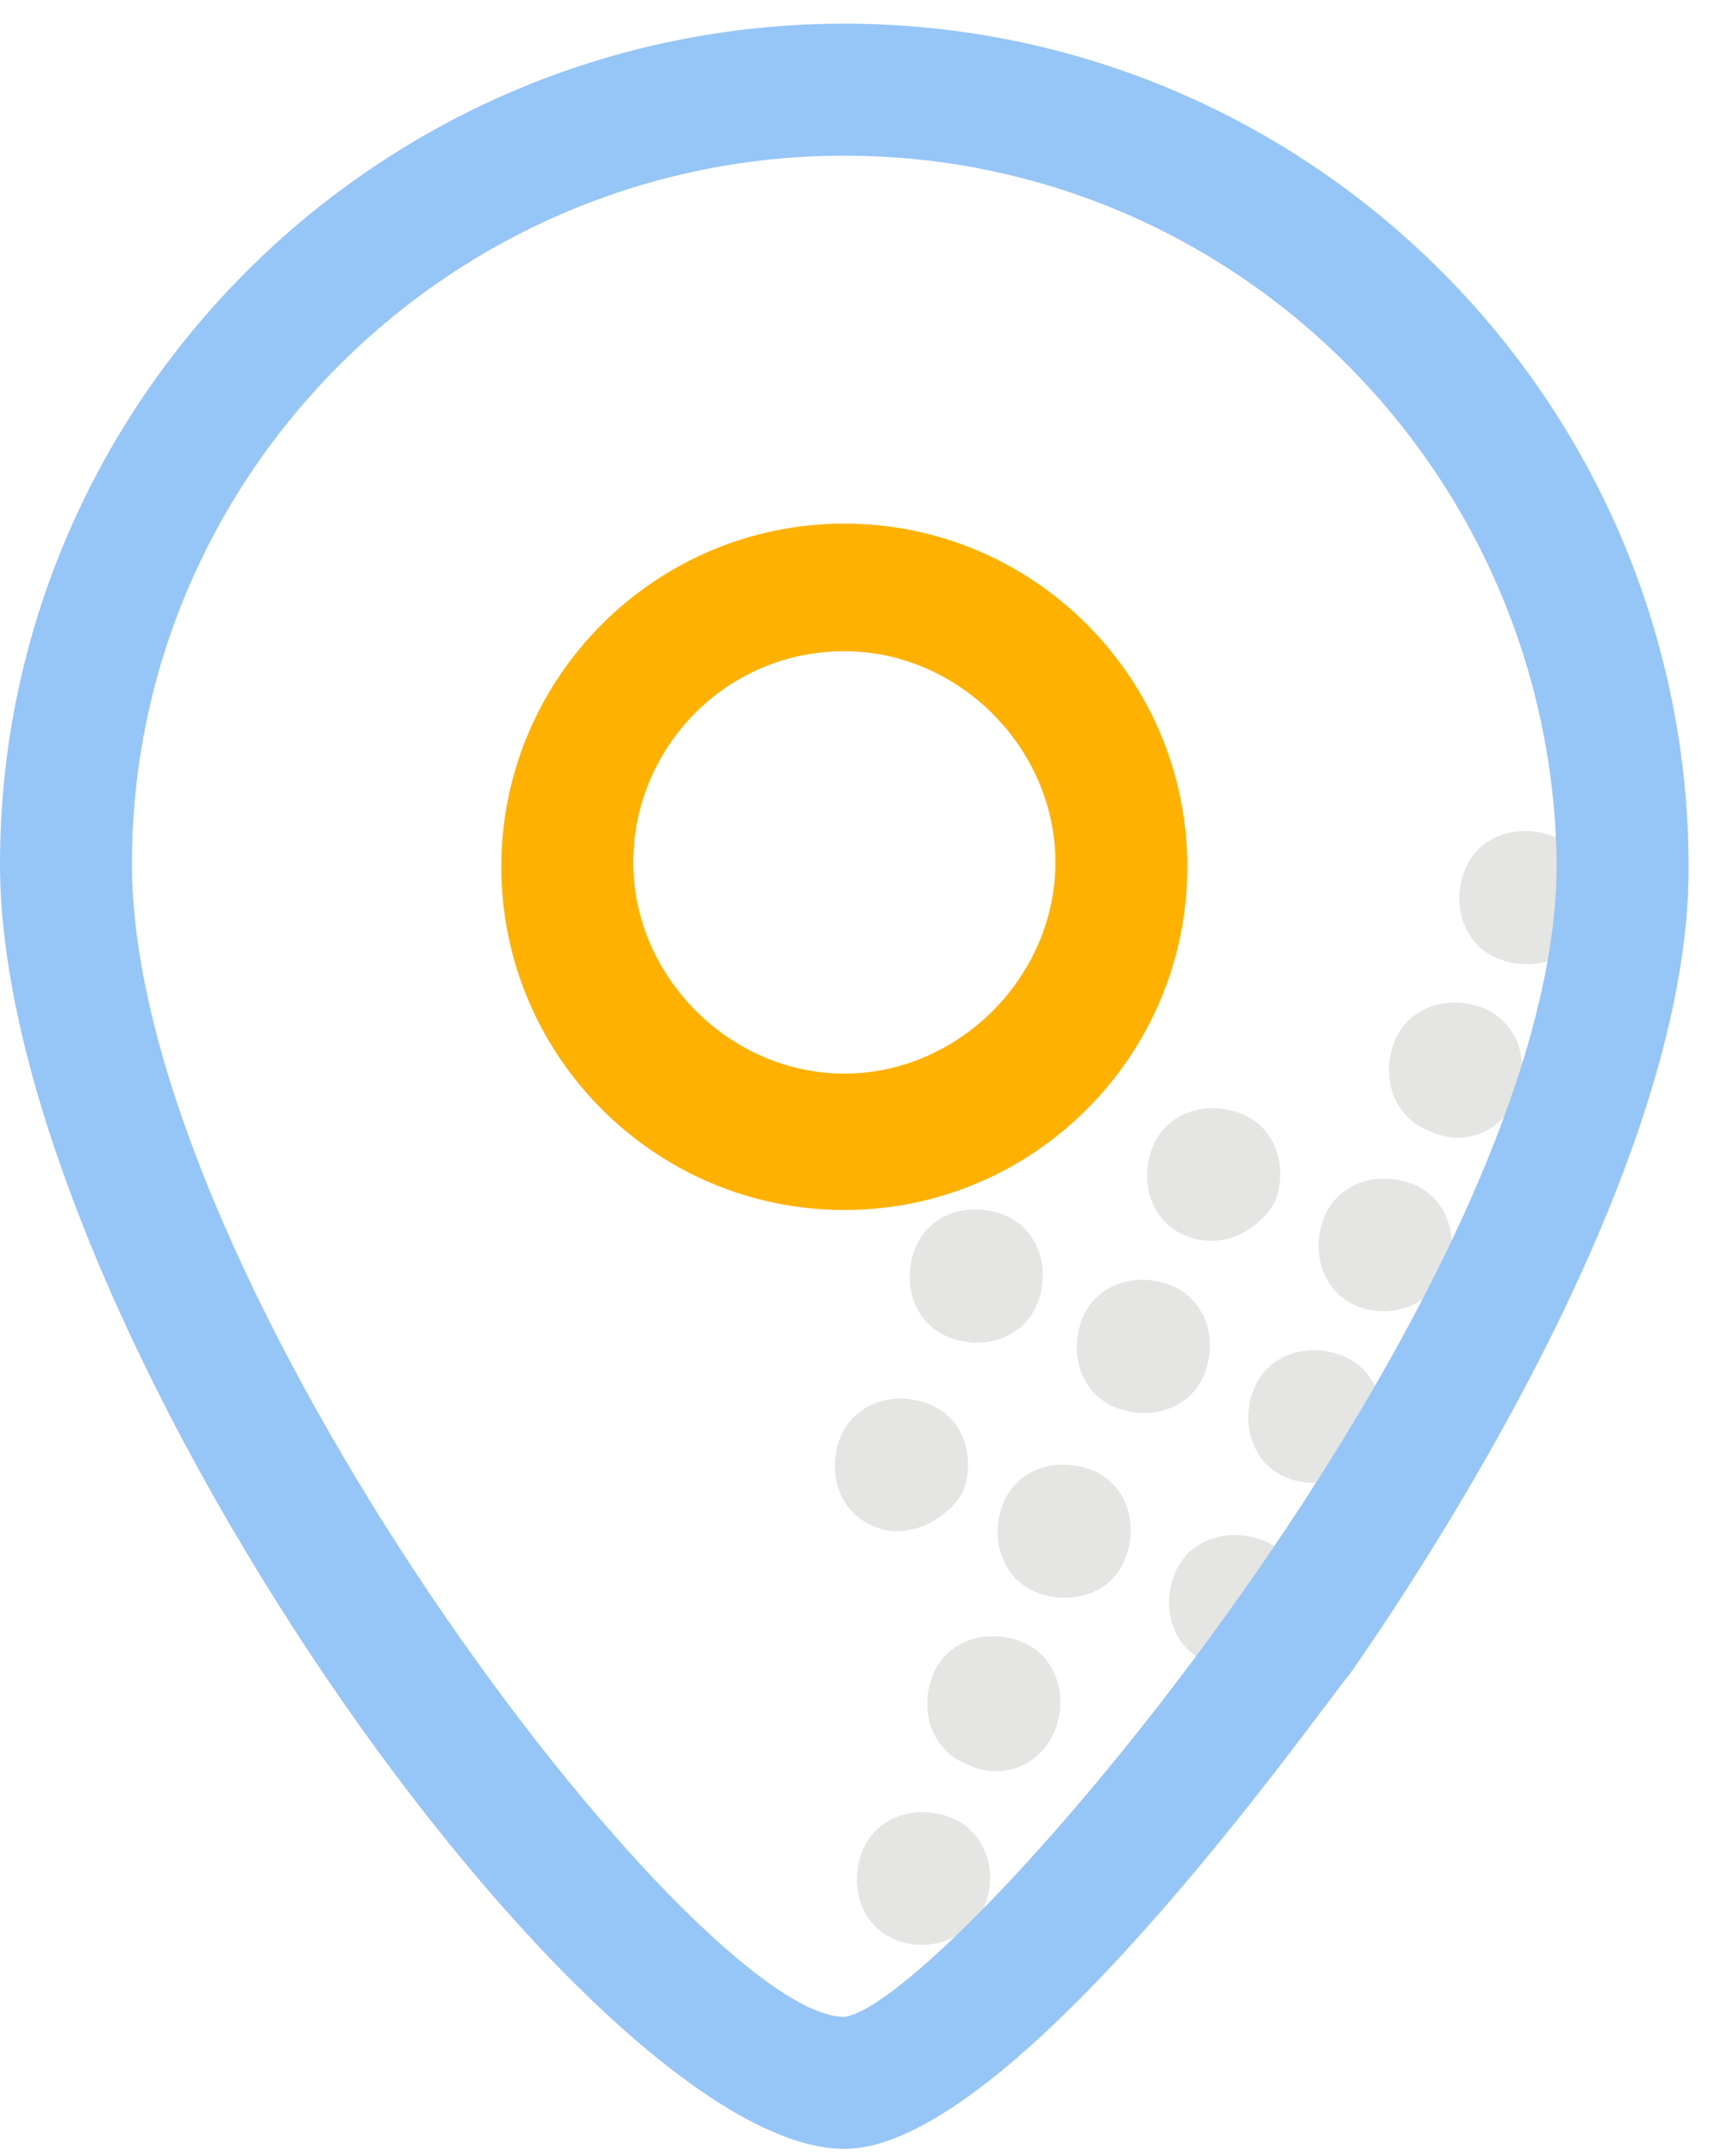
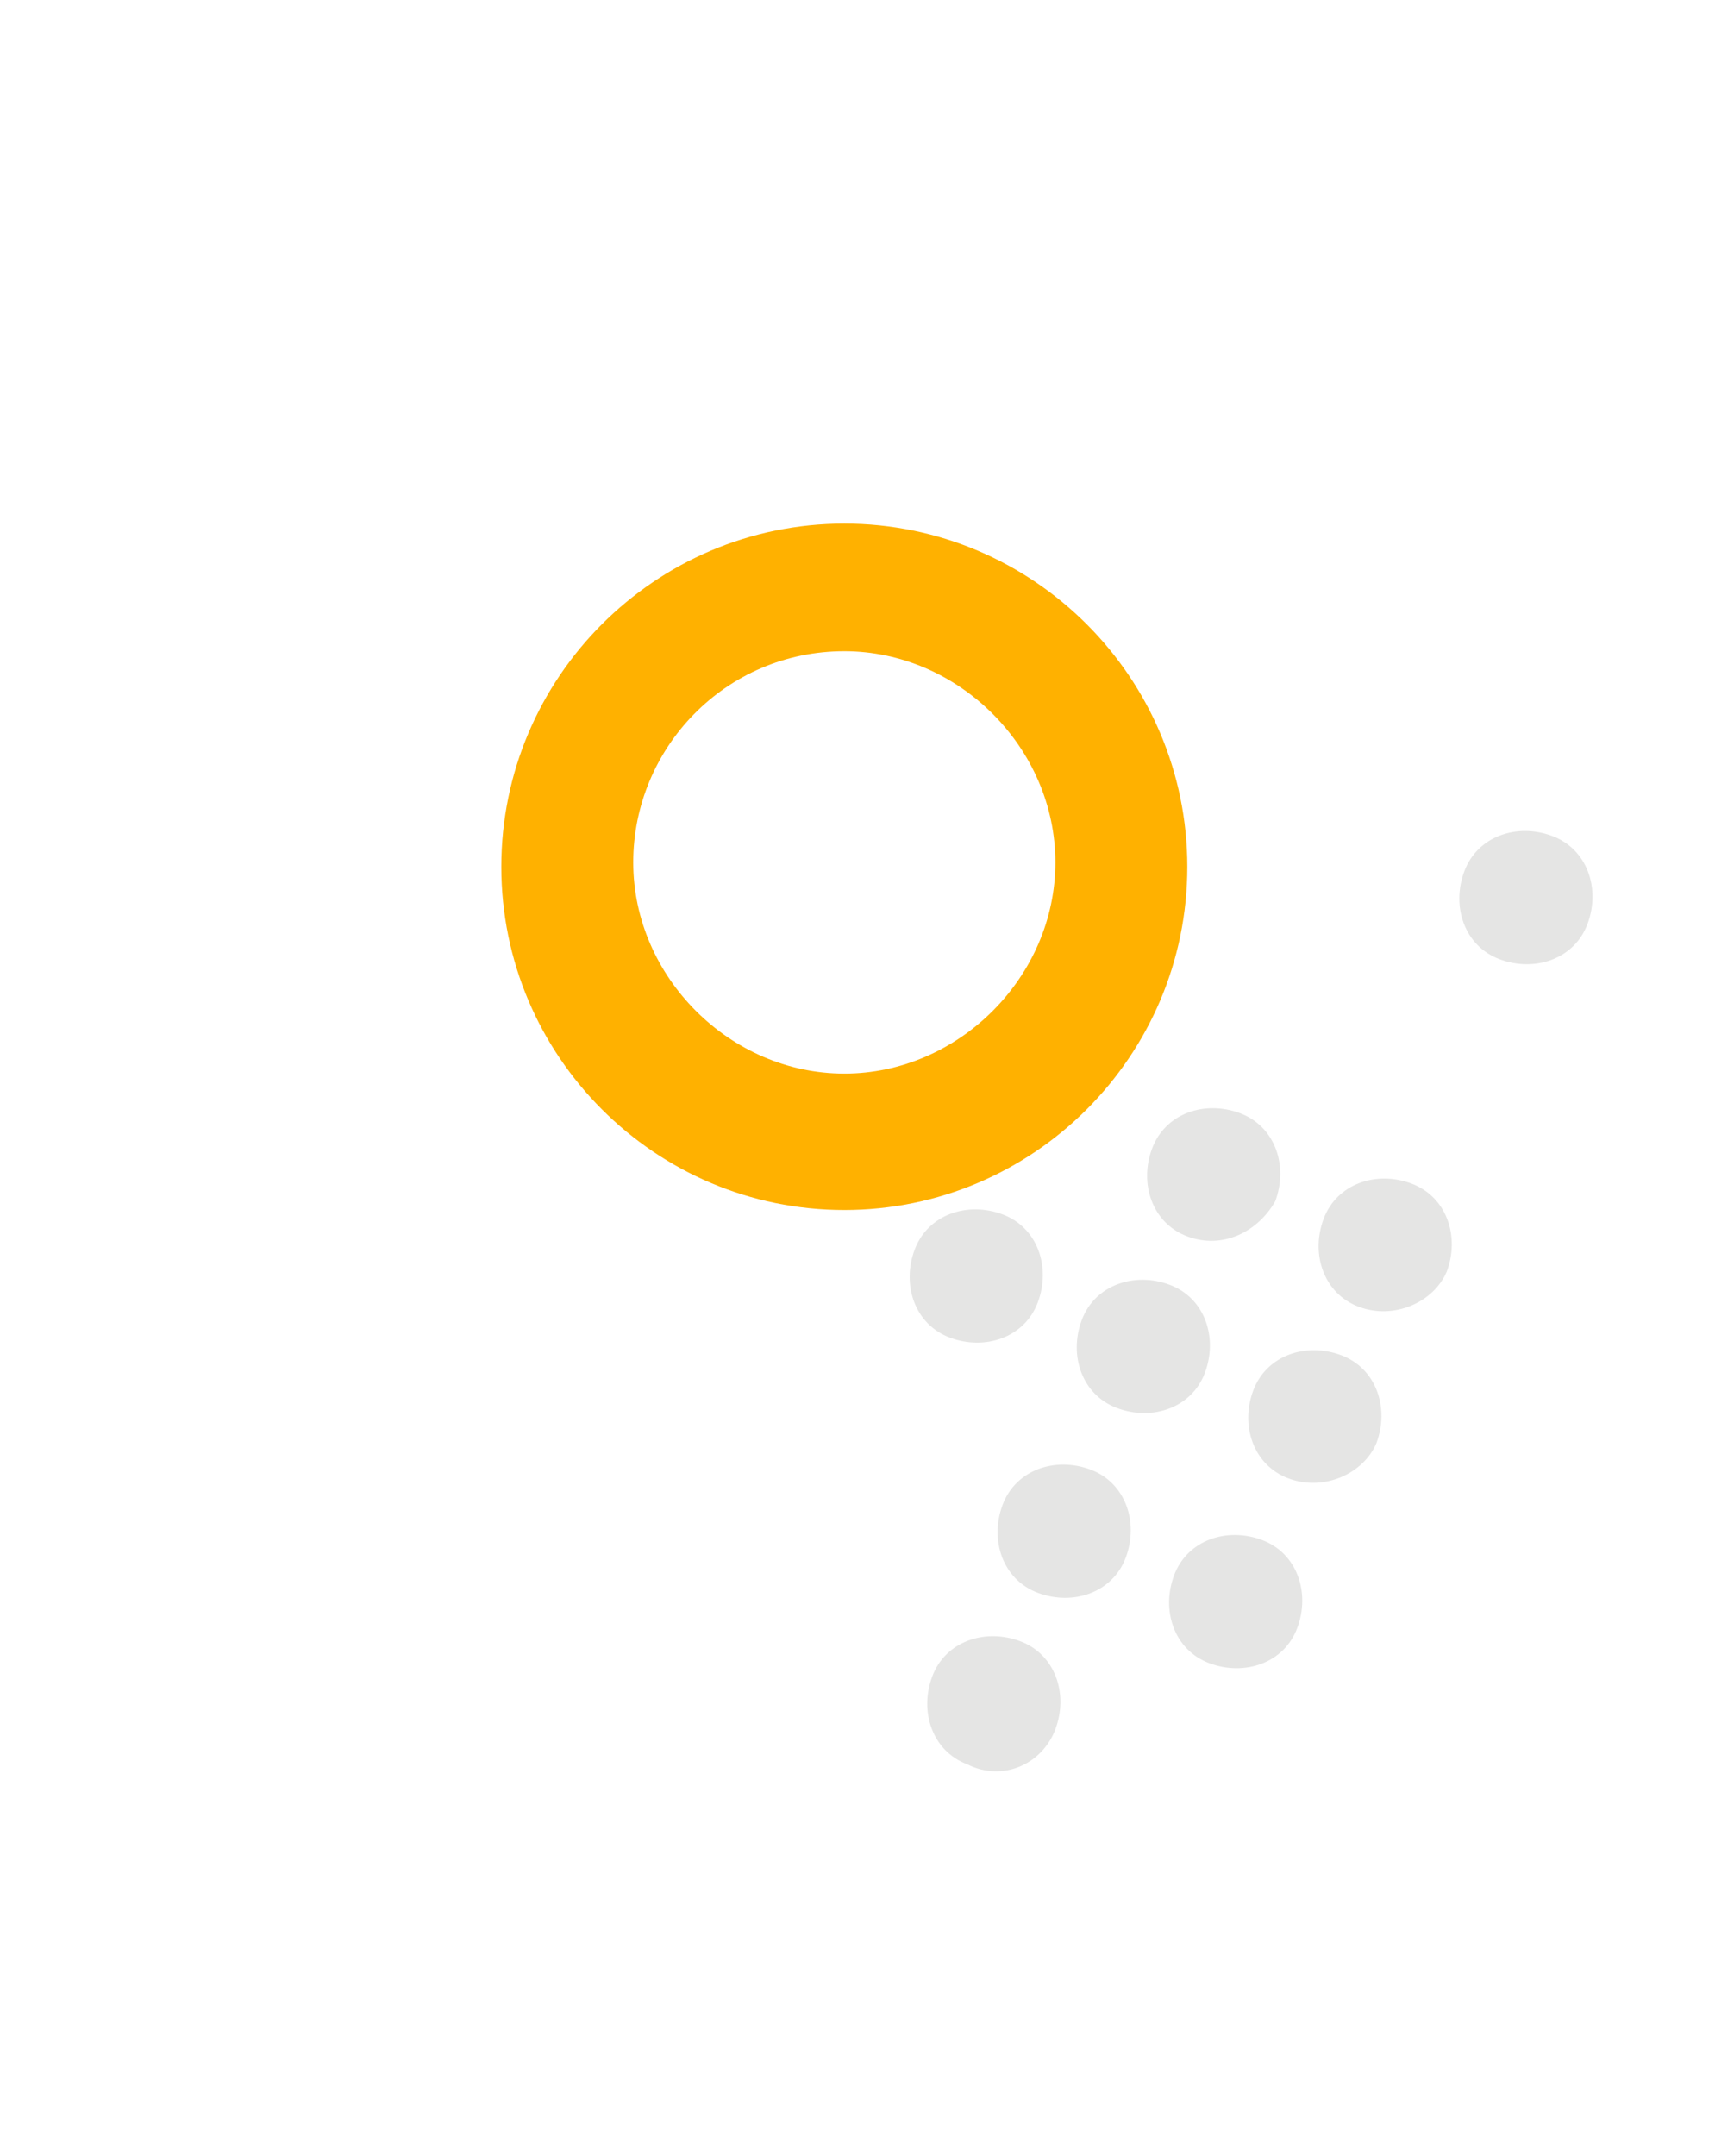
<svg xmlns="http://www.w3.org/2000/svg" version="1.1" id="Calque_1" x="0px" y="0px" viewBox="0 0 39 49" style="enable-background:new 0 0 39 49;" xml:space="preserve">
  <style type="text/css">
	.st0{fill-rule:evenodd;clip-rule:evenodd;fill:#E5E5E4;}
	.st1{fill-rule:evenodd;clip-rule:evenodd;fill:#96C5F7;}
	.st2{fill-rule:evenodd;clip-rule:evenodd;fill:#FFB100;}
</style>
  <desc>Created with Sketch.</desc>
  <g id="Page-1_00000170994335888501559690000009878388509648384431_">
    <g id="homepage" transform="translate(-262, -2328)">
      <g id="Page-1" transform="translate(262, 2328)">
        <path id="Fill-1" class="st0" d="M21.6,30.4c-0.8-0.3-1.1-1.2-0.8-2c0.3-0.8,1.2-1.1,2-0.8c0.8,0.3,1.1,1.2,0.8,2     C23.3,30.4,22.4,30.7,21.6,30.4" />
        <path id="Fill-3" class="st0" d="M27,28.1c-0.8-0.3-1.1-1.2-0.8-2c0.3-0.8,1.2-1.1,2-0.8c0.8,0.3,1.1,1.2,0.8,2     C28.6,28,27.8,28.4,27,28.1" />
        <path id="Fill-5" class="st0" d="M25.4,32c-0.8-0.3-1.1-1.2-0.8-2c0.3-0.8,1.2-1.1,2-0.8c0.8,0.3,1.1,1.2,0.8,2     S26.2,32.3,25.4,32" />
        <path id="Fill-7" class="st0" d="M34.1,21.8c-0.8-0.3-1.1-1.2-0.8-2c0.3-0.8,1.2-1.1,2-0.8c0.8,0.3,1.1,1.2,0.8,2     C35.8,21.8,34.9,22.1,34.1,21.8" />
-         <path id="Fill-9" class="st0" d="M32.5,25.7c-0.8-0.3-1.1-1.2-0.8-2c0.3-0.8,1.2-1.1,2-0.8c0.8,0.3,1.1,1.2,0.8,2     C34.2,25.7,33.3,26.1,32.5,25.7" />
        <path id="Fill-11" class="st0" d="M30.9,29.7c-0.8-0.3-1.1-1.2-0.8-2c0.3-0.8,1.2-1.1,2-0.8c0.8,0.3,1.1,1.2,0.8,2     C32.6,29.6,31.7,30,30.9,29.7" />
        <path id="Fill-13" class="st0" d="M29.3,33.6c-0.8-0.3-1.1-1.2-0.8-2c0.3-0.8,1.2-1.1,2-0.8c0.8,0.3,1.1,1.2,0.8,2     C31,33.5,30.1,33.9,29.3,33.6" />
-         <path id="Fill-15" class="st0" d="M19.9,34.7c-0.8-0.3-1.1-1.2-0.8-2c0.3-0.8,1.2-1.1,2-0.8c0.8,0.3,1.1,1.2,0.8,2     C21.5,34.6,20.6,35,19.9,34.7" />
        <path id="Fill-17" class="st0" d="M23.6,36.2c-0.8-0.3-1.1-1.2-0.8-2c0.3-0.8,1.2-1.1,2-0.8c0.8,0.3,1.1,1.2,0.8,2     S24.4,36.5,23.6,36.2" />
        <path id="Fill-19" class="st0" d="M22,40.1c-0.8-0.3-1.1-1.2-0.8-2c0.3-0.8,1.2-1.1,2-0.8c0.8,0.3,1.1,1.2,0.8,2     C23.7,40.1,22.8,40.5,22,40.1" />
-         <path id="Fill-21" class="st0" d="M20.4,44.1c-0.8-0.3-1.1-1.2-0.8-2c0.3-0.8,1.2-1.1,2-0.8c0.8,0.3,1.1,1.2,0.8,2     C22.1,44,21.2,44.4,20.4,44.1" />
        <path id="Fill-23" class="st0" d="M27.5,37.8c-0.8-0.3-1.1-1.2-0.8-2c0.3-0.8,1.2-1.1,2-0.8c0.8,0.3,1.1,1.2,0.8,2     S28.3,38.1,27.5,37.8" />
        <g id="Group-27" transform="translate(0, 0.338)">
-           <path id="Fill-25" class="st1" d="M19.2,3.2C10.3,3.2,3,10.4,3,19.3c0,9.5,12.8,26.2,16.2,26.2c2.4-0.3,16.2-16.5,16.2-26.2      C35.3,10.4,28.1,3.2,19.2,3.2 M19.2,48.5C13.4,48.5,0,29.7,0,19.3C0,8.8,8.6,0.2,19.2,0.2c10.6,0,19.2,8.6,19.2,19.2      c0,6.5-5.4,15-7.7,18.3C29.8,38.8,23,48.5,19.2,48.5" />
-         </g>
+           </g>
        <path id="Fill-28" class="st2" d="M19.2,14.8c-2.7,0-4.8,2.2-4.8,4.8s2.2,4.8,4.8,4.8s4.8-2.2,4.8-4.8S21.8,14.8,19.2,14.8      M19.2,27.5c-4.3,0-7.8-3.5-7.8-7.8s3.5-7.8,7.8-7.8s7.8,3.5,7.8,7.8S23.5,27.5,19.2,27.5" />
      </g>
    </g>
  </g>
</svg>